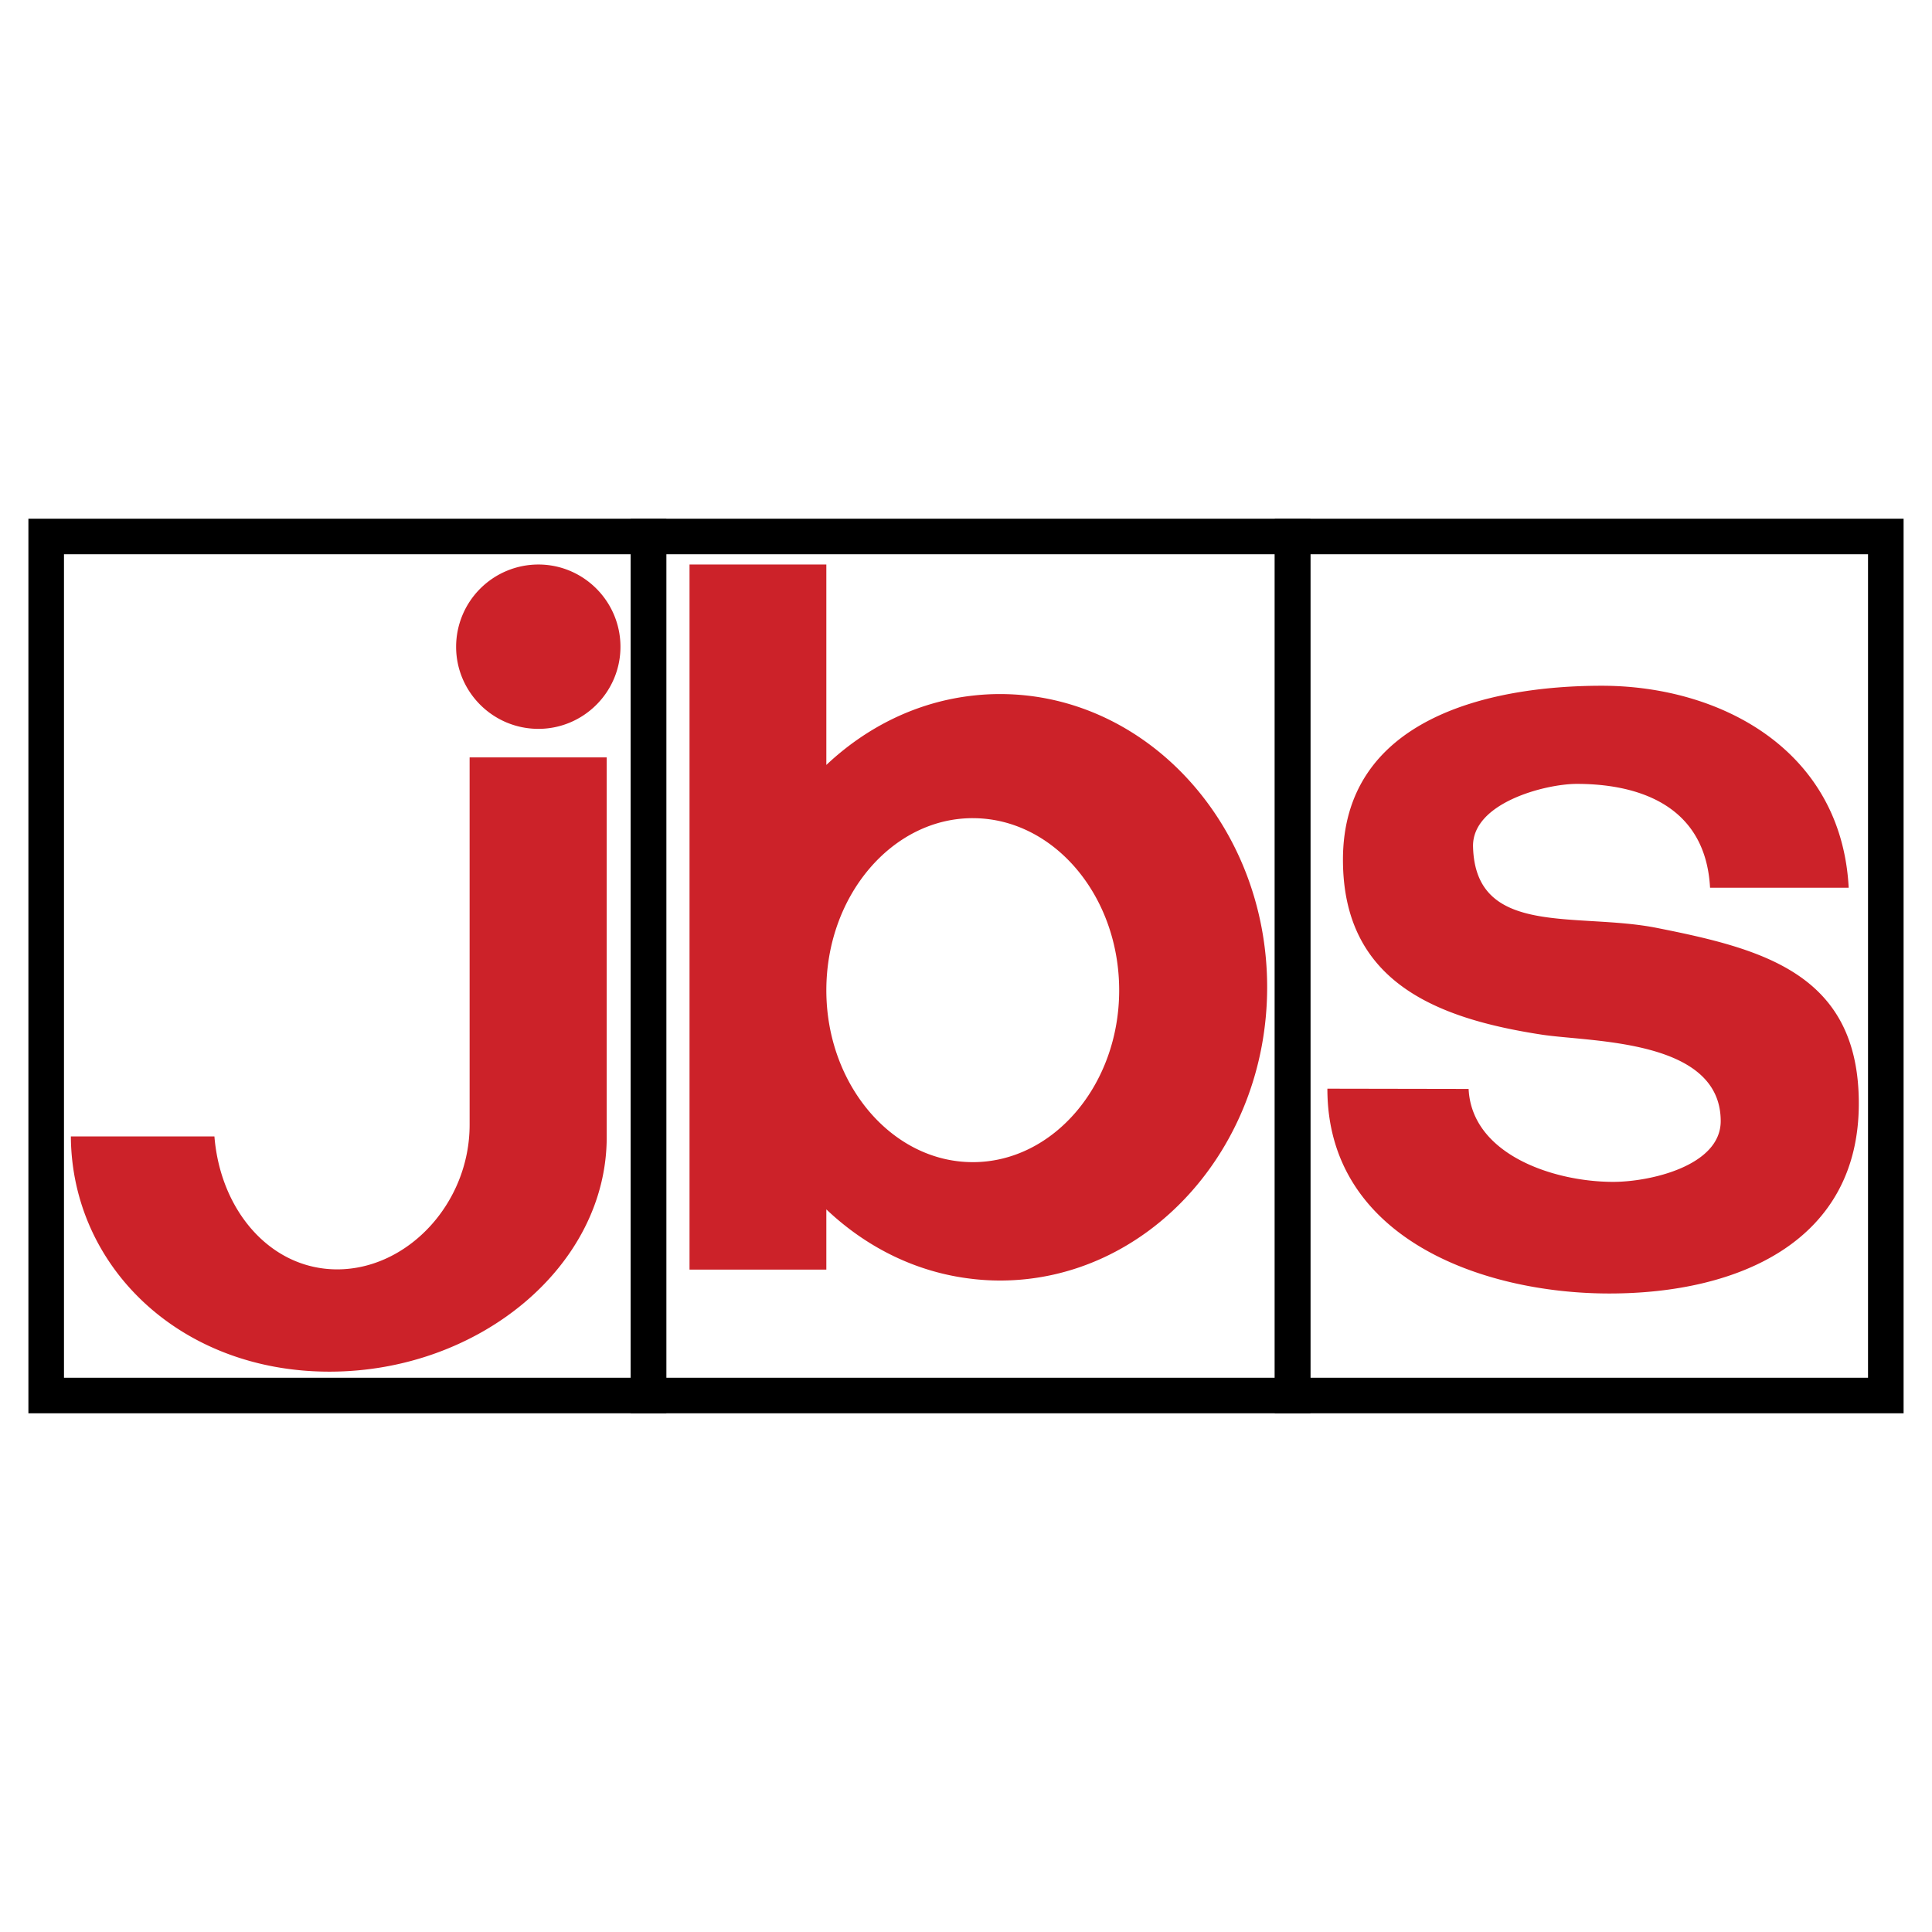
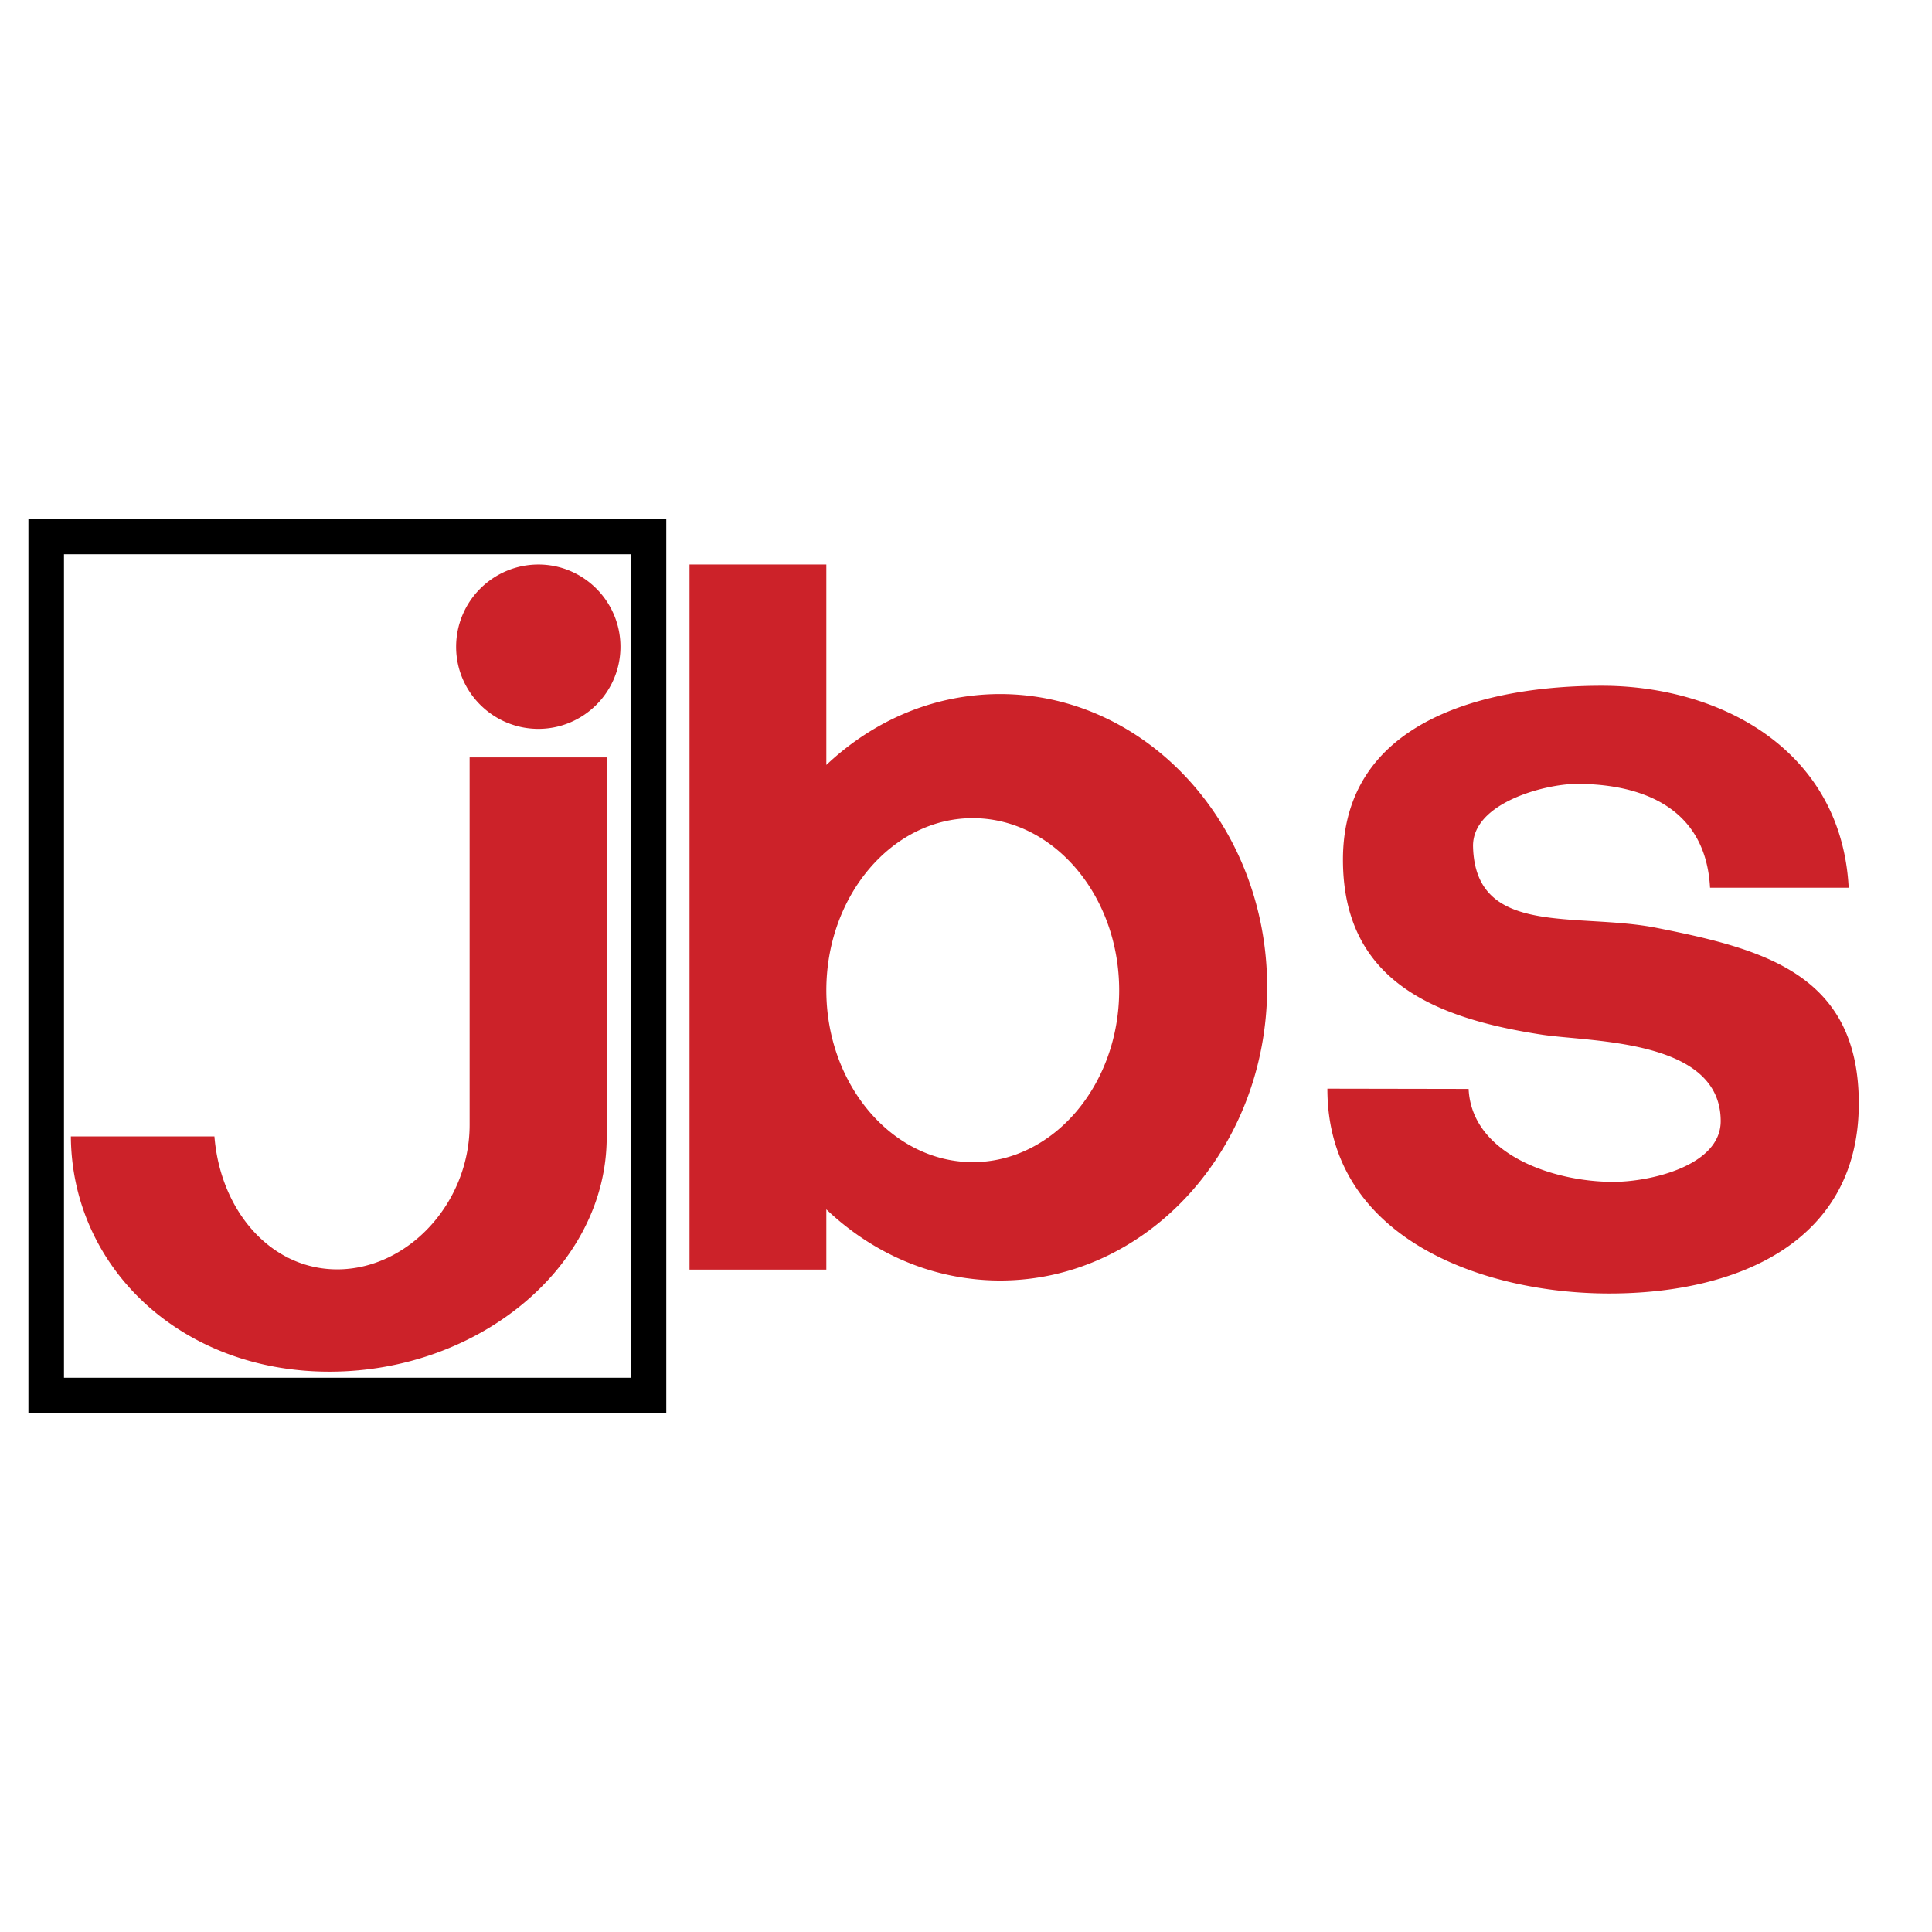
<svg xmlns="http://www.w3.org/2000/svg" width="2500" height="2500" viewBox="0 0 192.756 192.756">
  <path fill-rule="evenodd" clip-rule="evenodd" fill="#fff" d="M0 0h192.756v192.756H0V0z" />
  <path d="M97.051 127.602v-11.654c8.057 0 14.609-7.719 14.609-17.146 0-9.455-6.553-17.173-14.609-17.173V69.402a23.53 23.53 0 0 1 2.721-.155c14.686 0 26.652 13.132 26.652 29.242 0 16.137-11.967 29.27-26.652 29.27a23.983 23.983 0 0 1-2.721-.157zm35.383-18.985l14.09.025c.311 6.527 8.443 9.273 14.428 9.273 3.703 0 10.723-1.607 10.723-6.062 0-8.211-12.924-7.873-17.846-8.625-10.646-1.631-19.842-5.336-19.842-17.457 0-14.013 14.453-17.354 25.824-17.354 11.838 0 23.908 6.397 24.633 20.151h-13.832c-.492-9.144-8.676-10.36-13.287-10.36-3.135 0-10.49 1.891-10.359 6.293.258 9.066 10.334 6.476 18.363 8.082 10.568 2.098 20.125 4.584 20.125 17.51 0 13.727-11.939 18.959-24.891 18.959-12.691 0-28.129-5.543-28.129-20.41v-.025zM53.718 56.322a8.213 8.213 0 0 0-8.211 8.21c0 4.507 3.678 8.186 8.211 8.186 4.507 0 8.185-3.678 8.185-8.186 0-4.532-3.678-8.21-8.185-8.21zm43.333 13.08v12.226c-8.029 0-14.607 7.719-14.607 17.173 0 9.428 6.579 17.146 14.607 17.146v11.654c-5.568-.621-10.593-3.133-14.607-6.941v6.01h-13.65V56.322h13.65v19.996c4.014-3.782 9.039-6.295 14.607-6.916zm-36.52 44.059c0 12.82-12.692 23.389-27.663 23.389-14.945 0-25.72-10.516-25.798-23.467h14.323c.596 7.434 5.621 13.262 12.251 13.262 7.02 0 13.21-6.58 13.21-14.428V75.566H60.53v37.895h.001z" fill-rule="evenodd" clip-rule="evenodd" fill="#cc2229" />
  <path d="M2.834 51.75h63.641v89.256H2.834V51.75zm3.549 3.548v82.161h56.543V55.298H6.383z" />
-   <path d="M127.188 55.298H66.475v82.161h60.712V55.298h.001zm3.548-3.548v89.256h-67.81V51.75h67.81z" />
-   <path d="M127.188 51.75h62.734v89.256h-62.734V51.75zm3.548 3.548v82.161h55.637V55.298h-55.637z" />
</svg>